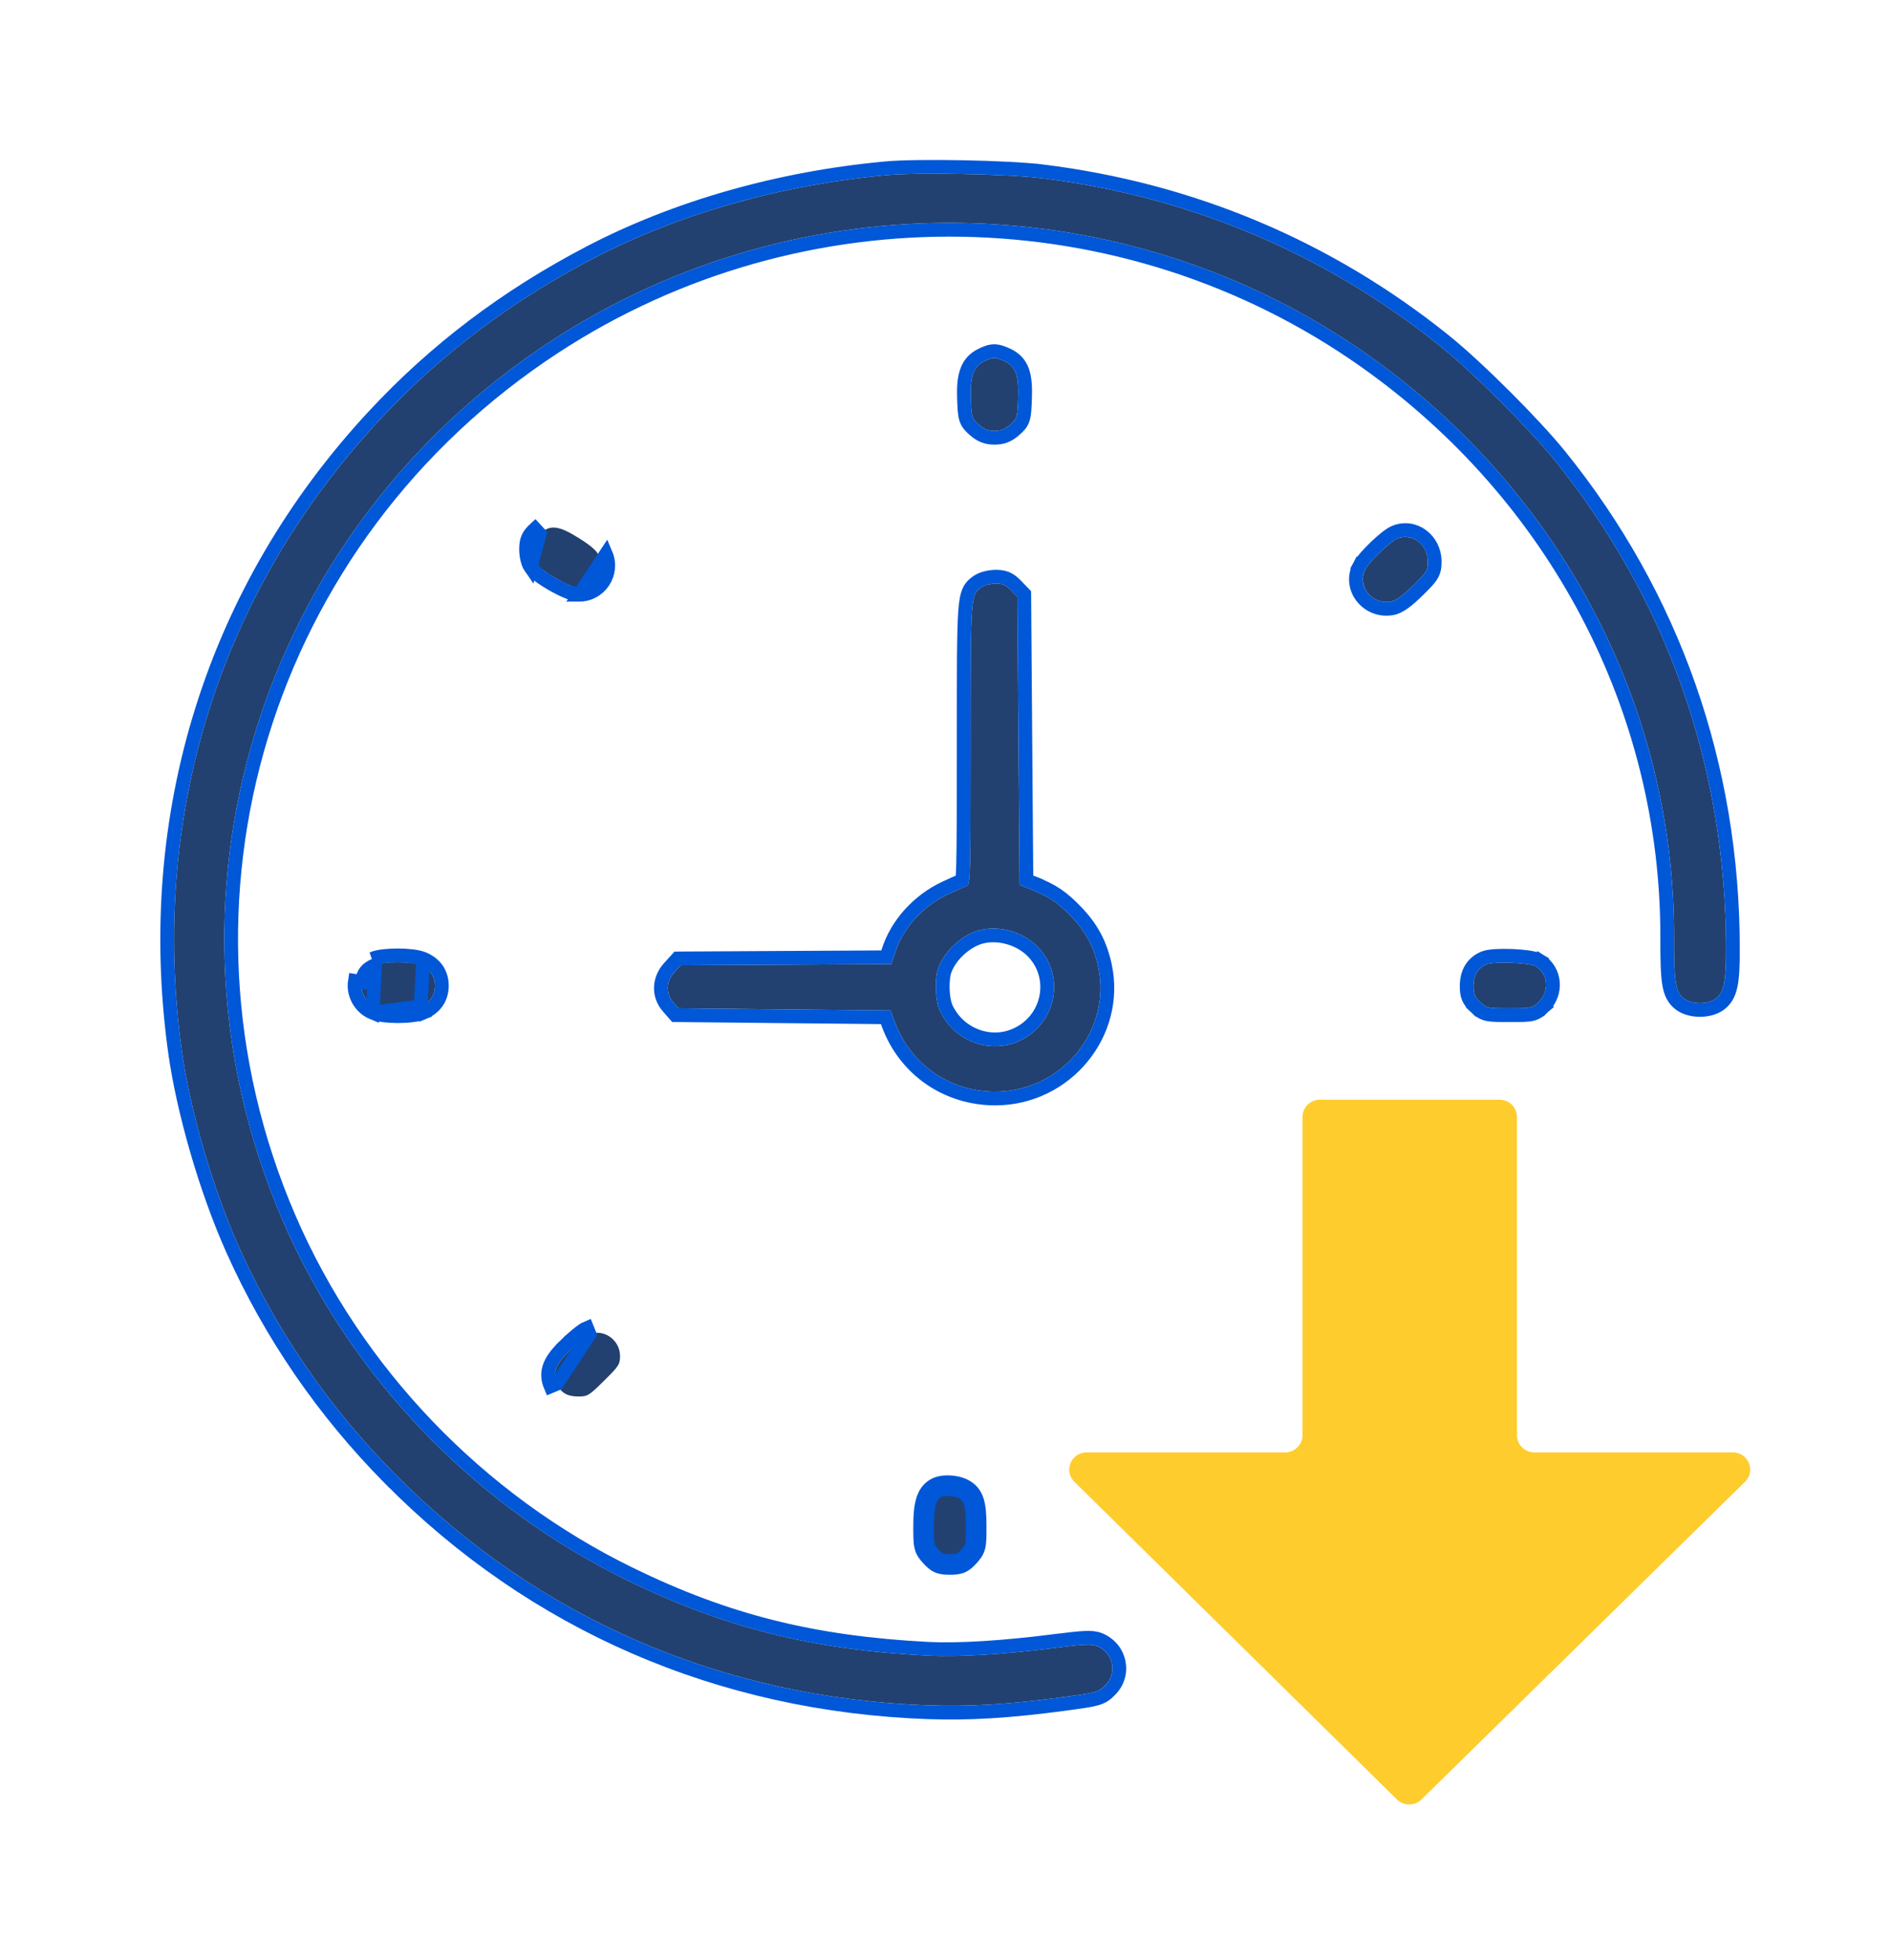
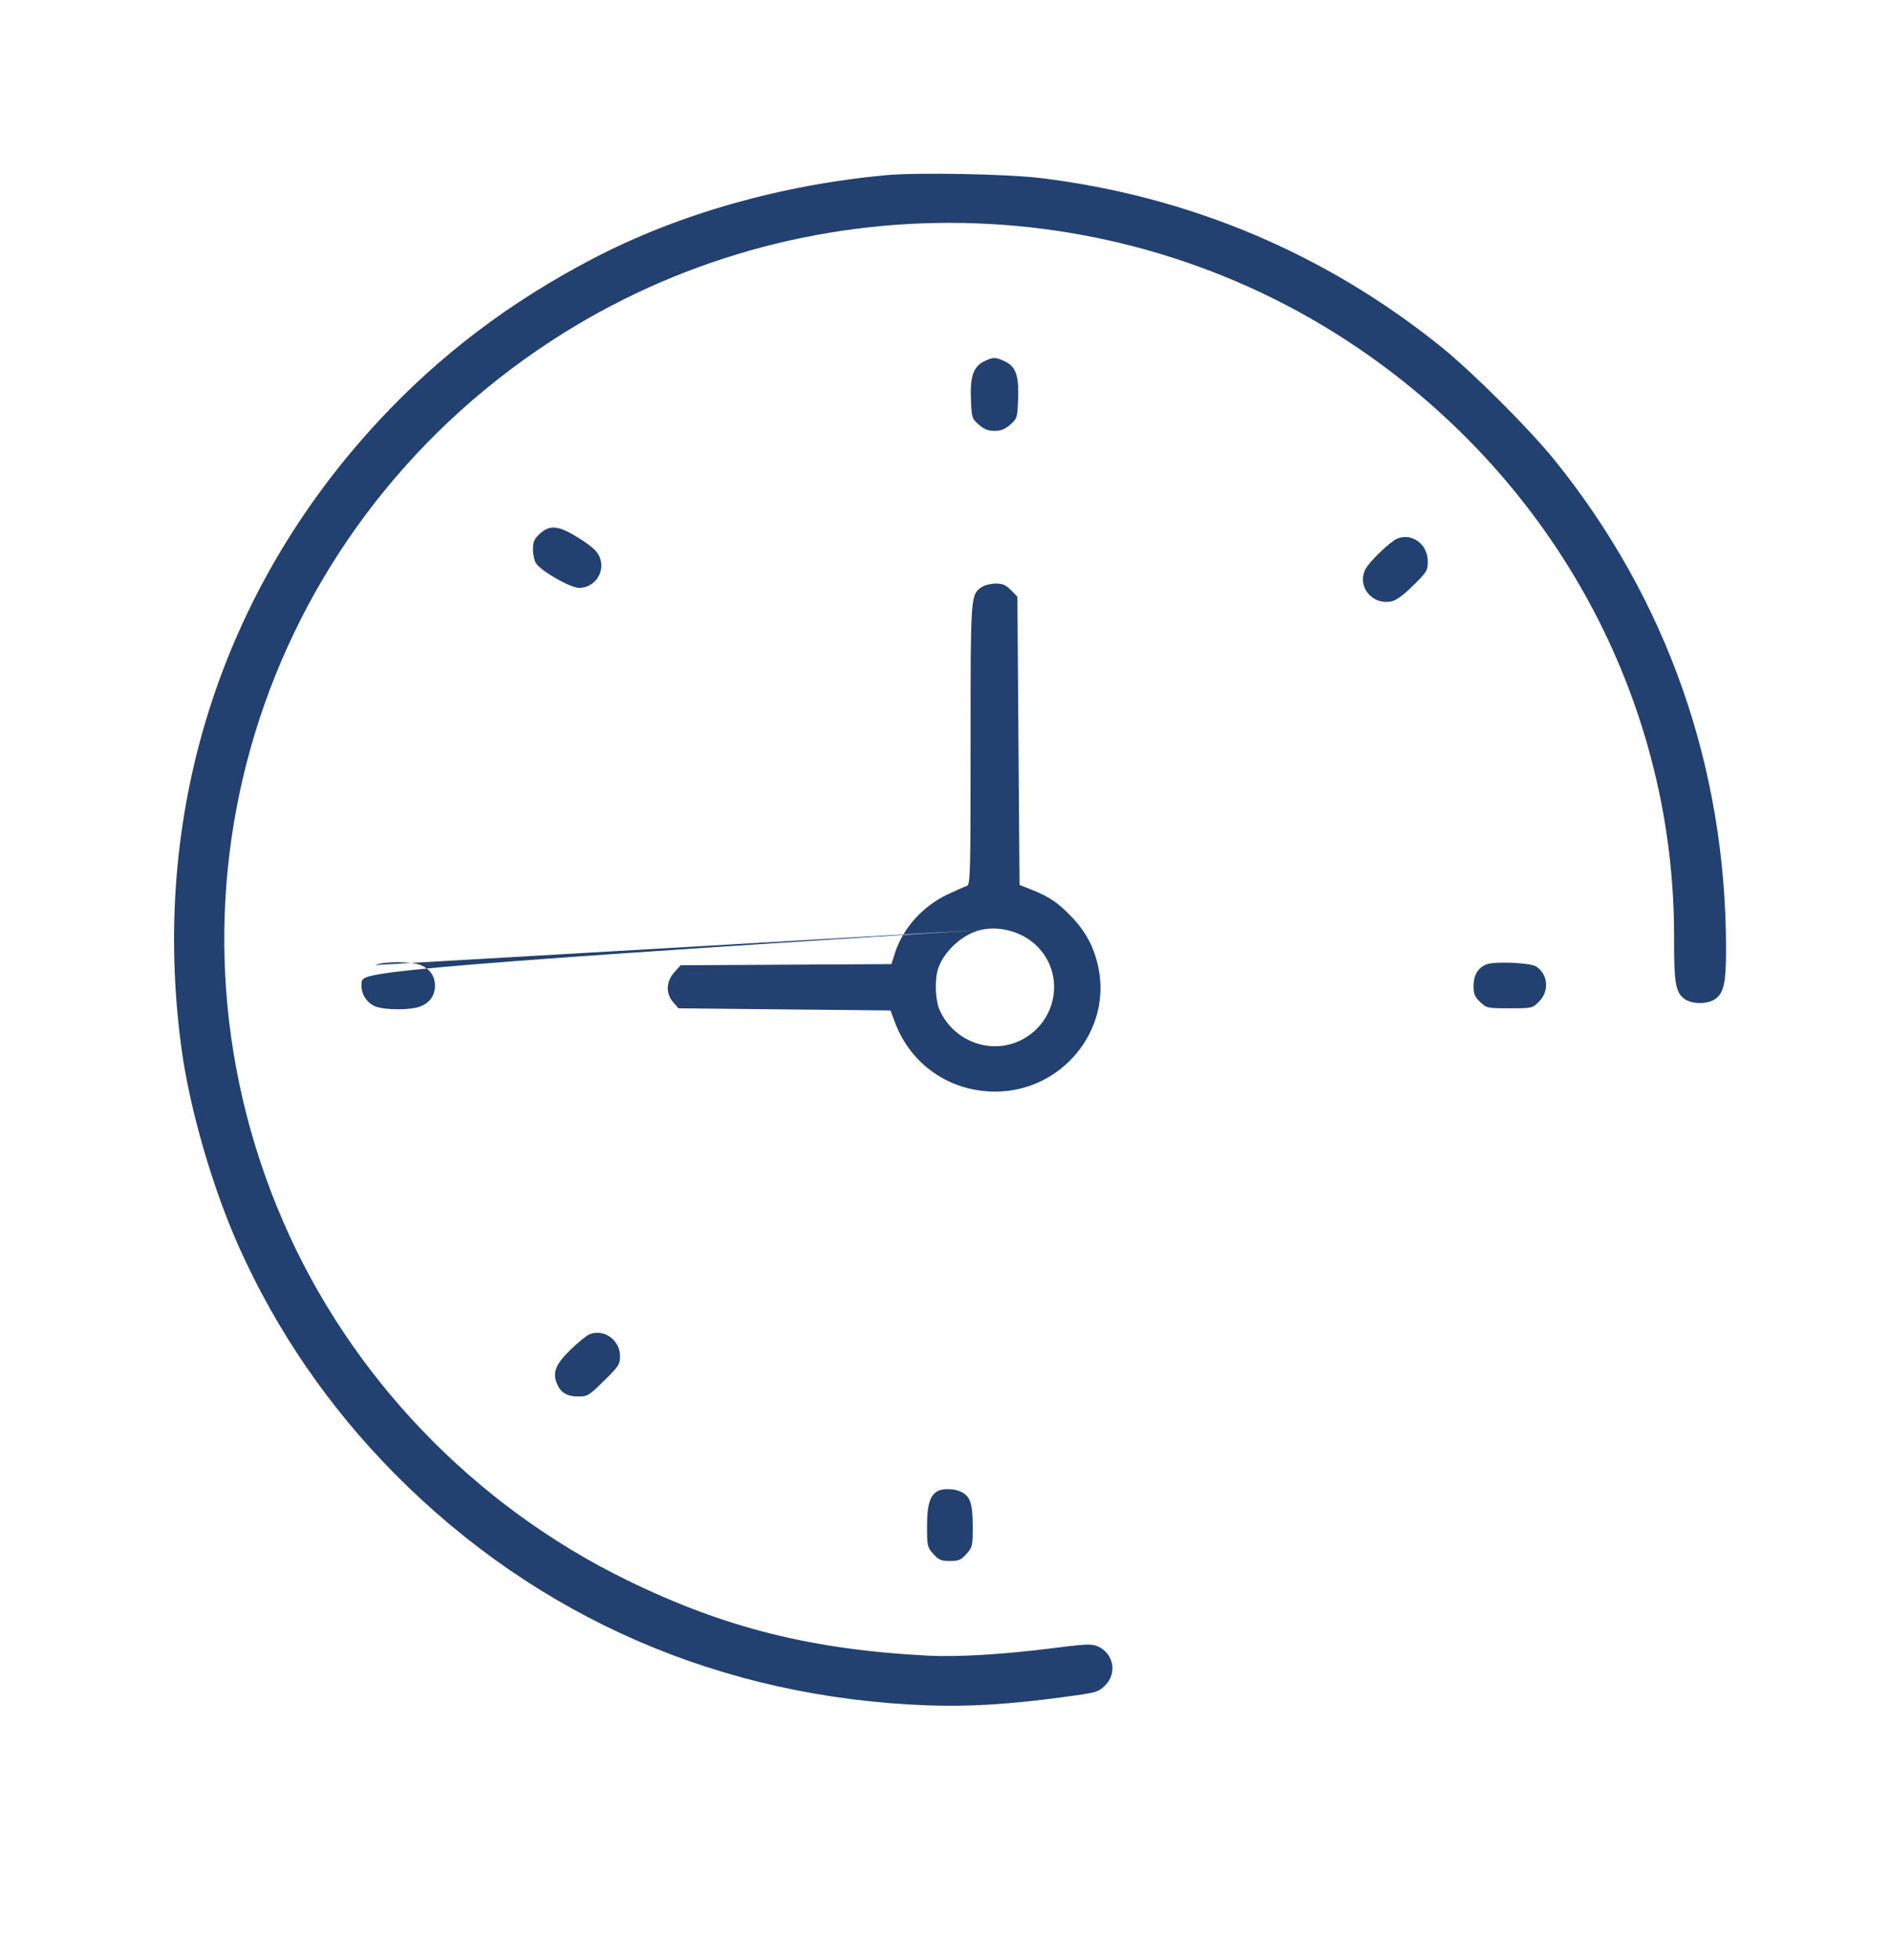
<svg xmlns="http://www.w3.org/2000/svg" width="55" height="57" viewBox="0 0 55 57" fill="none">
  <g filter="url(#filter0_d_1828_8586)">
-     <path fill-rule="evenodd" clip-rule="evenodd" d="M25.791 1.093C22.715 1.375 19.735 2.222 17.241 3.524C14.832 4.781 12.792 6.326 11.018 8.236C6.396 13.21 4.354 19.715 5.281 26.513C5.519 28.262 6.186 30.559 6.951 32.267C8.046 34.712 9.569 36.93 11.476 38.857C15.63 43.054 20.987 45.381 26.994 45.597C28.18 45.639 29.342 45.569 30.92 45.357C31.897 45.227 31.941 45.214 32.139 45.02C32.508 44.66 32.388 44.068 31.907 43.871C31.751 43.807 31.538 43.816 30.686 43.925C29.208 44.114 27.87 44.196 26.994 44.151C23.617 43.978 21.08 43.343 18.248 41.961C13.777 39.781 10.179 36.027 8.228 31.509C4.215 22.218 7.476 11.509 16.02 5.924C23.27 1.185 32.755 1.352 39.82 6.344C45.415 10.296 48.706 16.571 48.691 23.26C48.688 24.571 48.733 24.849 48.978 25.04C49.204 25.215 49.682 25.215 49.907 25.04C50.142 24.858 50.202 24.564 50.202 23.604C50.203 18.323 48.487 13.432 45.213 9.379C44.474 8.465 42.817 6.811 41.9 6.074C38.537 3.369 34.59 1.707 30.272 1.179C29.31 1.061 26.687 1.011 25.791 1.093ZM28.629 6.506C28.314 6.659 28.213 6.943 28.239 7.605C28.26 8.149 28.267 8.172 28.468 8.349C28.622 8.485 28.738 8.531 28.926 8.531C29.114 8.531 29.229 8.485 29.384 8.349C29.584 8.172 29.591 8.148 29.612 7.61C29.639 6.924 29.546 6.66 29.225 6.509C28.952 6.381 28.885 6.381 28.629 6.506ZM15.697 11.527C15.535 11.677 15.501 11.757 15.501 11.982C15.501 12.133 15.544 12.317 15.597 12.391C15.764 12.627 16.594 13.097 16.843 13.097C17.306 13.097 17.619 12.623 17.438 12.195C17.367 12.027 17.221 11.893 16.85 11.658C16.249 11.278 15.998 11.25 15.697 11.527ZM40.641 11.663C40.442 11.744 39.838 12.322 39.718 12.547C39.455 13.04 39.898 13.602 40.463 13.492C40.606 13.464 40.808 13.318 41.1 13.031C41.504 12.633 41.527 12.594 41.527 12.323C41.527 11.83 41.07 11.49 40.641 11.663ZM28.553 13.074C28.228 13.299 28.229 13.289 28.229 17.663C28.229 21.483 28.222 21.734 28.118 21.767C28.057 21.786 27.808 21.896 27.564 22.011C26.839 22.353 26.261 22.994 26.032 23.711L25.927 24.039L22.862 24.056L19.796 24.073L19.612 24.278C19.371 24.544 19.358 24.894 19.58 25.149L19.733 25.324L22.816 25.356L25.9 25.387L26.029 25.731C26.49 26.966 27.63 27.751 28.957 27.747C30.878 27.74 32.336 25.973 31.944 24.128C31.817 23.535 31.582 23.094 31.155 22.652C30.759 22.243 30.525 22.084 30.009 21.877L29.654 21.735L29.622 17.545L29.591 13.355L29.405 13.164C29.256 13.011 29.166 12.972 28.96 12.972C28.817 12.972 28.634 13.018 28.553 13.074ZM28.514 23.047C27.997 23.171 27.462 23.657 27.289 24.161C27.178 24.485 27.201 25.098 27.336 25.391C27.743 26.277 28.789 26.674 29.654 26.27C30.742 25.761 31.001 24.345 30.158 23.513C29.742 23.101 29.074 22.912 28.514 23.047ZM10.91 24.066C10.661 24.174 10.563 24.297 10.52 24.558C10.472 24.852 10.639 25.154 10.912 25.267C11.188 25.381 11.959 25.381 12.233 25.268C12.506 25.156 12.651 24.947 12.651 24.668C12.651 24.388 12.506 24.179 12.233 24.067C11.968 23.957 11.163 23.957 10.91 24.066ZM43.237 24.045C42.986 24.148 42.86 24.356 42.859 24.672C42.858 24.909 42.89 24.988 43.051 25.141C43.241 25.32 43.262 25.324 43.905 25.324C44.559 25.324 44.566 25.323 44.762 25.13C45.07 24.825 45.028 24.328 44.674 24.105C44.502 23.997 43.461 23.954 43.237 24.045ZM17.147 34.804C17.06 34.84 16.811 35.042 16.593 35.254C16.159 35.678 16.063 35.918 16.199 36.242C16.309 36.504 16.493 36.614 16.824 36.614C17.09 36.614 17.133 36.587 17.57 36.155C17.997 35.733 18.034 35.677 18.034 35.437C18.034 34.972 17.563 34.636 17.147 34.804ZM27.263 39.37C27.044 39.497 26.963 39.772 26.963 40.393C26.963 40.964 26.971 40.998 27.147 41.194C27.306 41.369 27.374 41.398 27.628 41.398C27.881 41.398 27.949 41.369 28.108 41.194C28.284 40.999 28.292 40.963 28.292 40.399C28.292 39.739 28.222 39.523 27.967 39.392C27.765 39.289 27.424 39.278 27.263 39.37Z" fill="#224170" />
-     <path d="M15.433 12.507L15.433 12.507C15.384 12.437 15.353 12.342 15.334 12.261C15.314 12.174 15.301 12.075 15.301 11.982C15.301 11.863 15.309 11.753 15.355 11.647C15.401 11.541 15.475 11.46 15.562 11.38C15.562 11.38 15.562 11.38 15.562 11.38L15.697 11.527L15.433 12.507ZM15.433 12.507C15.495 12.594 15.601 12.683 15.708 12.762M15.433 12.507L15.708 12.762M31.299 22.513C31.097 22.304 30.928 22.151 30.739 22.023C30.55 21.895 30.348 21.798 30.084 21.691L30.009 21.877L30.084 21.691L29.853 21.599L29.822 17.543L29.791 13.354L29.79 13.274L29.734 13.216L29.548 13.024C29.467 12.941 29.386 12.871 29.283 12.827C29.18 12.782 29.074 12.772 28.96 12.772C28.869 12.772 28.771 12.786 28.685 12.808C28.602 12.829 28.509 12.861 28.439 12.909L28.431 12.915C28.351 12.97 28.252 13.039 28.184 13.187C28.122 13.322 28.09 13.511 28.07 13.798C28.029 14.375 28.029 15.464 28.029 17.612V17.663C28.029 19.575 28.027 20.589 28.013 21.13C28.006 21.39 27.996 21.53 27.984 21.604C27.869 21.651 27.666 21.742 27.479 21.83L27.479 21.83C26.707 22.194 26.088 22.877 25.841 23.65C25.841 23.65 25.841 23.65 25.841 23.65L25.781 23.84L22.861 23.856L19.795 23.873L19.707 23.874L19.648 23.939L19.463 24.143L19.463 24.143C19.161 24.477 19.134 24.942 19.429 25.28C19.429 25.28 19.429 25.28 19.429 25.28L19.582 25.456L19.641 25.523L19.73 25.524L22.814 25.556L25.761 25.585L25.841 25.801C26.332 27.115 27.548 27.951 28.958 27.947C31.001 27.94 32.559 26.06 32.139 24.086C32.005 23.456 31.751 22.982 31.299 22.513ZM31.299 22.513L31.155 22.652L31.299 22.513C31.299 22.513 31.299 22.513 31.299 22.513ZM10.835 25.452L10.835 25.452C10.476 25.303 10.259 24.91 10.323 24.526C10.323 24.526 10.323 24.526 10.323 24.526L10.52 24.558C10.563 24.297 10.661 24.174 10.91 24.066L10.835 25.452ZM10.835 25.452C11.012 25.525 11.309 25.552 11.573 25.553C11.71 25.553 11.849 25.546 11.974 25.53C12.095 25.516 12.216 25.492 12.309 25.453L12.233 25.268M10.835 25.452L12.233 25.268M12.233 25.268L12.309 25.453C12.475 25.385 12.613 25.283 12.709 25.145C12.805 25.006 12.851 24.843 12.851 24.668C12.851 24.492 12.805 24.329 12.709 24.19C12.613 24.052 12.475 23.95 12.309 23.882L12.309 23.882M12.233 25.268L12.309 23.882M12.309 23.882C12.217 23.844 12.095 23.821 11.974 23.807M12.309 23.882L11.974 23.807M26.999 41.328C27.081 41.418 27.162 41.498 27.274 41.546C27.383 41.592 27.5 41.598 27.628 41.598C27.756 41.598 27.872 41.592 27.982 41.546C28.093 41.498 28.174 41.418 28.256 41.328C28.347 41.227 28.424 41.137 28.461 40.98C28.492 40.849 28.492 40.671 28.492 40.399C28.492 40.07 28.476 39.822 28.416 39.636C28.349 39.43 28.23 39.302 28.058 39.214C27.923 39.145 27.756 39.113 27.605 39.108C27.459 39.103 27.29 39.124 27.164 39.197L27.164 39.197C26.999 39.292 26.897 39.44 26.839 39.64C26.782 39.831 26.763 40.078 26.763 40.393C26.763 40.668 26.763 40.847 26.794 40.979C26.83 41.137 26.908 41.227 26.999 41.328ZM26.999 41.328L27.147 41.194M26.999 41.328C26.999 41.328 26.999 41.328 26.999 41.328L27.147 41.194M27.147 41.194C26.971 40.998 26.963 40.964 26.963 40.393C26.963 39.772 27.044 39.497 27.263 39.37C27.424 39.278 27.765 39.289 27.967 39.392C28.222 39.523 28.292 39.739 28.292 40.399C28.292 40.963 28.284 40.999 28.108 41.194C27.949 41.369 27.881 41.398 27.628 41.398C27.374 41.398 27.306 41.369 27.147 41.194ZM15.708 12.762C15.821 12.845 15.955 12.93 16.09 13.007M15.708 12.762L16.09 13.007M16.09 13.007C16.226 13.083 16.366 13.153 16.49 13.205M16.09 13.007L16.49 13.205M16.49 13.205C16.606 13.252 16.737 13.297 16.843 13.297M16.49 13.205L16.843 13.297M16.843 13.297C17.45 13.297 17.859 12.676 17.623 12.117L16.843 13.297ZM11.974 23.807C11.848 23.792 11.707 23.785 11.567 23.785M11.974 23.807L11.567 23.785M11.567 23.785C11.428 23.785 11.287 23.792 11.163 23.806M11.567 23.785L11.163 23.806M11.163 23.806C11.043 23.82 10.921 23.843 10.831 23.883L11.163 23.806ZM11.334 38.998L11.476 38.857L11.334 38.998C15.524 43.232 20.93 45.579 26.987 45.797C28.187 45.84 29.361 45.768 30.947 45.556C31.428 45.491 31.7 45.454 31.875 45.405C31.968 45.38 32.042 45.349 32.111 45.305C32.177 45.262 32.23 45.212 32.279 45.163C32.753 44.7 32.594 43.936 31.983 43.685C31.865 43.637 31.739 43.625 31.548 43.633C31.36 43.642 31.085 43.672 30.66 43.727L30.686 43.925L30.66 43.727C29.188 43.915 27.863 43.996 27.005 43.952C23.652 43.78 21.142 43.151 18.335 41.782C13.908 39.622 10.344 35.904 8.411 31.429C4.437 22.229 7.666 11.624 16.129 6.092C23.311 1.398 32.707 1.563 39.705 6.507C45.248 10.423 48.505 16.638 48.491 23.26C48.49 23.912 48.5 24.326 48.544 24.602C48.567 24.743 48.6 24.859 48.653 24.959C48.707 25.061 48.776 25.136 48.855 25.197C49.016 25.322 49.242 25.371 49.443 25.371C49.644 25.371 49.869 25.323 50.03 25.198L50.03 25.198C50.194 25.071 50.287 24.905 50.339 24.654C50.388 24.415 50.402 24.083 50.402 23.604C50.403 18.278 48.672 13.342 45.368 9.253C44.621 8.328 42.954 6.665 42.025 5.918C38.633 3.189 34.651 1.513 30.296 0.98L30.272 1.179L30.296 0.98C29.321 0.861 26.684 0.81 25.773 0.894C22.673 1.178 19.667 2.032 17.148 3.347C14.721 4.614 12.661 6.173 10.871 8.1C6.209 13.118 4.148 19.683 5.083 26.54L5.281 26.513L5.083 26.54C5.324 28.309 5.996 30.625 6.768 32.348C7.873 34.816 9.41 37.054 11.334 38.998ZM28.335 8.499L28.335 8.499C28.422 8.576 28.509 8.637 28.61 8.677C28.712 8.718 28.815 8.731 28.926 8.731C29.037 8.731 29.139 8.718 29.241 8.677C29.342 8.637 29.429 8.576 29.516 8.499C29.615 8.411 29.709 8.329 29.756 8.174C29.795 8.048 29.802 7.875 29.812 7.62L29.812 7.618C29.826 7.272 29.811 7.001 29.738 6.792C29.658 6.566 29.513 6.424 29.31 6.328L29.31 6.328C29.176 6.266 29.054 6.214 28.922 6.213C28.787 6.212 28.668 6.264 28.542 6.326C28.34 6.424 28.198 6.573 28.118 6.798C28.043 7.008 28.026 7.276 28.039 7.612L28.039 7.615C28.049 7.872 28.056 8.046 28.095 8.173C28.143 8.328 28.236 8.411 28.335 8.499ZM39.541 12.453L39.718 12.547L39.541 12.453C39.19 13.111 39.79 13.827 40.501 13.689C40.615 13.666 40.73 13.603 40.843 13.521C40.959 13.437 41.091 13.32 41.24 13.173C41.434 12.982 41.564 12.853 41.636 12.732C41.723 12.589 41.727 12.464 41.727 12.323C41.727 11.711 41.146 11.243 40.566 11.478C40.486 11.51 40.391 11.579 40.305 11.647C40.212 11.721 40.11 11.812 40.011 11.906C39.913 12.001 39.816 12.101 39.734 12.193C39.657 12.282 39.583 12.374 39.541 12.453ZM28.561 23.241L28.561 23.241C29.052 23.123 29.649 23.291 30.018 23.655C30.758 24.386 30.536 25.636 29.569 26.088C28.809 26.444 27.88 26.097 27.517 25.307C27.466 25.195 27.428 24.999 27.42 24.78C27.412 24.562 27.434 24.355 27.478 24.226C27.552 24.013 27.706 23.792 27.907 23.609C28.108 23.427 28.342 23.294 28.561 23.241ZM42.914 25.286L43.051 25.141L42.914 25.286C43.012 25.378 43.099 25.459 43.266 25.495C43.401 25.524 43.595 25.524 43.903 25.524H43.905H43.932C44.23 25.524 44.418 25.524 44.55 25.494C44.715 25.457 44.802 25.371 44.896 25.278L44.903 25.272L44.762 25.13L44.903 25.272C45.295 24.884 45.251 24.233 44.781 23.936L44.674 24.105L44.781 23.936C44.731 23.905 44.67 23.886 44.621 23.874C44.566 23.86 44.503 23.849 44.437 23.839C44.303 23.82 44.143 23.807 43.983 23.8C43.824 23.794 43.661 23.794 43.521 23.801C43.392 23.808 43.253 23.823 43.161 23.86C43.001 23.926 42.871 24.03 42.783 24.175C42.697 24.318 42.66 24.487 42.659 24.671C42.658 24.794 42.665 24.907 42.709 25.014C42.754 25.123 42.828 25.204 42.914 25.286ZM16.014 36.319L16.199 36.242L17.147 34.804L17.072 34.619C17.072 34.619 17.072 34.619 17.072 34.619C17.028 34.637 16.98 34.667 16.94 34.696C16.896 34.726 16.846 34.765 16.793 34.807C16.688 34.893 16.567 35.001 16.454 35.111L16.593 35.254L16.454 35.111C16.233 35.326 16.074 35.516 15.997 35.711C15.912 35.923 15.93 36.119 16.014 36.319Z" stroke="#0057D7" stroke-width="0.4" />
+     <path fill-rule="evenodd" clip-rule="evenodd" d="M25.791 1.093C22.715 1.375 19.735 2.222 17.241 3.524C14.832 4.781 12.792 6.326 11.018 8.236C6.396 13.21 4.354 19.715 5.281 26.513C5.519 28.262 6.186 30.559 6.951 32.267C8.046 34.712 9.569 36.93 11.476 38.857C15.63 43.054 20.987 45.381 26.994 45.597C28.18 45.639 29.342 45.569 30.92 45.357C31.897 45.227 31.941 45.214 32.139 45.02C32.508 44.66 32.388 44.068 31.907 43.871C31.751 43.807 31.538 43.816 30.686 43.925C29.208 44.114 27.87 44.196 26.994 44.151C23.617 43.978 21.08 43.343 18.248 41.961C13.777 39.781 10.179 36.027 8.228 31.509C4.215 22.218 7.476 11.509 16.02 5.924C23.27 1.185 32.755 1.352 39.82 6.344C45.415 10.296 48.706 16.571 48.691 23.26C48.688 24.571 48.733 24.849 48.978 25.04C49.204 25.215 49.682 25.215 49.907 25.04C50.142 24.858 50.202 24.564 50.202 23.604C50.203 18.323 48.487 13.432 45.213 9.379C44.474 8.465 42.817 6.811 41.9 6.074C38.537 3.369 34.59 1.707 30.272 1.179C29.31 1.061 26.687 1.011 25.791 1.093ZM28.629 6.506C28.314 6.659 28.213 6.943 28.239 7.605C28.26 8.149 28.267 8.172 28.468 8.349C28.622 8.485 28.738 8.531 28.926 8.531C29.114 8.531 29.229 8.485 29.384 8.349C29.584 8.172 29.591 8.148 29.612 7.61C29.639 6.924 29.546 6.66 29.225 6.509C28.952 6.381 28.885 6.381 28.629 6.506ZM15.697 11.527C15.535 11.677 15.501 11.757 15.501 11.982C15.501 12.133 15.544 12.317 15.597 12.391C15.764 12.627 16.594 13.097 16.843 13.097C17.306 13.097 17.619 12.623 17.438 12.195C17.367 12.027 17.221 11.893 16.85 11.658C16.249 11.278 15.998 11.25 15.697 11.527ZM40.641 11.663C40.442 11.744 39.838 12.322 39.718 12.547C39.455 13.04 39.898 13.602 40.463 13.492C40.606 13.464 40.808 13.318 41.1 13.031C41.504 12.633 41.527 12.594 41.527 12.323C41.527 11.83 41.07 11.49 40.641 11.663ZM28.553 13.074C28.228 13.299 28.229 13.289 28.229 17.663C28.229 21.483 28.222 21.734 28.118 21.767C28.057 21.786 27.808 21.896 27.564 22.011C26.839 22.353 26.261 22.994 26.032 23.711L25.927 24.039L22.862 24.056L19.796 24.073L19.612 24.278C19.371 24.544 19.358 24.894 19.58 25.149L19.733 25.324L22.816 25.356L25.9 25.387L26.029 25.731C26.49 26.966 27.63 27.751 28.957 27.747C30.878 27.74 32.336 25.973 31.944 24.128C31.817 23.535 31.582 23.094 31.155 22.652C30.759 22.243 30.525 22.084 30.009 21.877L29.654 21.735L29.622 17.545L29.591 13.355L29.405 13.164C29.256 13.011 29.166 12.972 28.96 12.972C28.817 12.972 28.634 13.018 28.553 13.074ZM28.514 23.047C27.997 23.171 27.462 23.657 27.289 24.161C27.178 24.485 27.201 25.098 27.336 25.391C27.743 26.277 28.789 26.674 29.654 26.27C30.742 25.761 31.001 24.345 30.158 23.513C29.742 23.101 29.074 22.912 28.514 23.047ZC10.661 24.174 10.563 24.297 10.52 24.558C10.472 24.852 10.639 25.154 10.912 25.267C11.188 25.381 11.959 25.381 12.233 25.268C12.506 25.156 12.651 24.947 12.651 24.668C12.651 24.388 12.506 24.179 12.233 24.067C11.968 23.957 11.163 23.957 10.91 24.066ZM43.237 24.045C42.986 24.148 42.86 24.356 42.859 24.672C42.858 24.909 42.89 24.988 43.051 25.141C43.241 25.32 43.262 25.324 43.905 25.324C44.559 25.324 44.566 25.323 44.762 25.13C45.07 24.825 45.028 24.328 44.674 24.105C44.502 23.997 43.461 23.954 43.237 24.045ZM17.147 34.804C17.06 34.84 16.811 35.042 16.593 35.254C16.159 35.678 16.063 35.918 16.199 36.242C16.309 36.504 16.493 36.614 16.824 36.614C17.09 36.614 17.133 36.587 17.57 36.155C17.997 35.733 18.034 35.677 18.034 35.437C18.034 34.972 17.563 34.636 17.147 34.804ZM27.263 39.37C27.044 39.497 26.963 39.772 26.963 40.393C26.963 40.964 26.971 40.998 27.147 41.194C27.306 41.369 27.374 41.398 27.628 41.398C27.881 41.398 27.949 41.369 28.108 41.194C28.284 40.999 28.292 40.963 28.292 40.399C28.292 39.739 28.222 39.523 27.967 39.392C27.765 39.289 27.424 39.278 27.263 39.37Z" fill="#224170" />
  </g>
  <g filter="url(#filter1_d_1828_8586)">
-     <path d="M43.615 27.982H38.39C38.111 27.982 37.884 28.206 37.884 28.483V37.739C37.884 38.016 37.657 38.24 37.377 38.24H31.605C31.154 38.24 30.928 38.779 31.248 39.094L40.63 48.333C40.827 48.527 41.147 48.527 41.344 48.333L50.754 39.095C51.075 38.78 50.849 38.24 50.397 38.24H44.628C44.348 38.24 44.121 38.016 44.121 37.739V28.483C44.121 28.206 43.894 27.982 43.615 27.982Z" fill="#FECC2D" />
-   </g>
+     </g>
  <defs>
    <filter id="filter0_d_1828_8586" x="0.664" y="0.653" width="53.938" height="53.356" filterUnits="userSpaceOnUse" color-interpolation-filters="sRGB">
      <feFlood flood-opacity="0" result="BackgroundImageFix" />
      <feColorMatrix in="SourceAlpha" type="matrix" values="0 0 0 0 0 0 0 0 0 0 0 0 0 0 0 0 0 0 127 0" result="hardAlpha" />
      <feOffset dy="4" />
      <feGaussianBlur stdDeviation="2" />
      <feComposite in2="hardAlpha" operator="out" />
      <feColorMatrix type="matrix" values="0 0 0 0 0 0 0 0 0 0 0 0 0 0 0 0 0 0 0.15 0" />
      <feBlend mode="normal" in2="BackgroundImageFix" result="effect1_dropShadow_1828_8586" />
      <feBlend mode="normal" in="SourceGraphic" in2="effect1_dropShadow_1828_8586" result="shape" />
    </filter>
    <filter id="filter1_d_1828_8586" x="27.098" y="27.982" width="27.809" height="28.496" filterUnits="userSpaceOnUse" color-interpolation-filters="sRGB">
      <feFlood flood-opacity="0" result="BackgroundImageFix" />
      <feColorMatrix in="SourceAlpha" type="matrix" values="0 0 0 0 0 0 0 0 0 0 0 0 0 0 0 0 0 0 127 0" result="hardAlpha" />
      <feOffset dy="4" />
      <feGaussianBlur stdDeviation="2" />
      <feComposite in2="hardAlpha" operator="out" />
      <feColorMatrix type="matrix" values="0 0 0 0 0 0 0 0 0 0 0 0 0 0 0 0 0 0 0.15 0" />
      <feBlend mode="normal" in2="BackgroundImageFix" result="effect1_dropShadow_1828_8586" />
      <feBlend mode="normal" in="SourceGraphic" in2="effect1_dropShadow_1828_8586" result="shape" />
    </filter>
  </defs>
</svg>